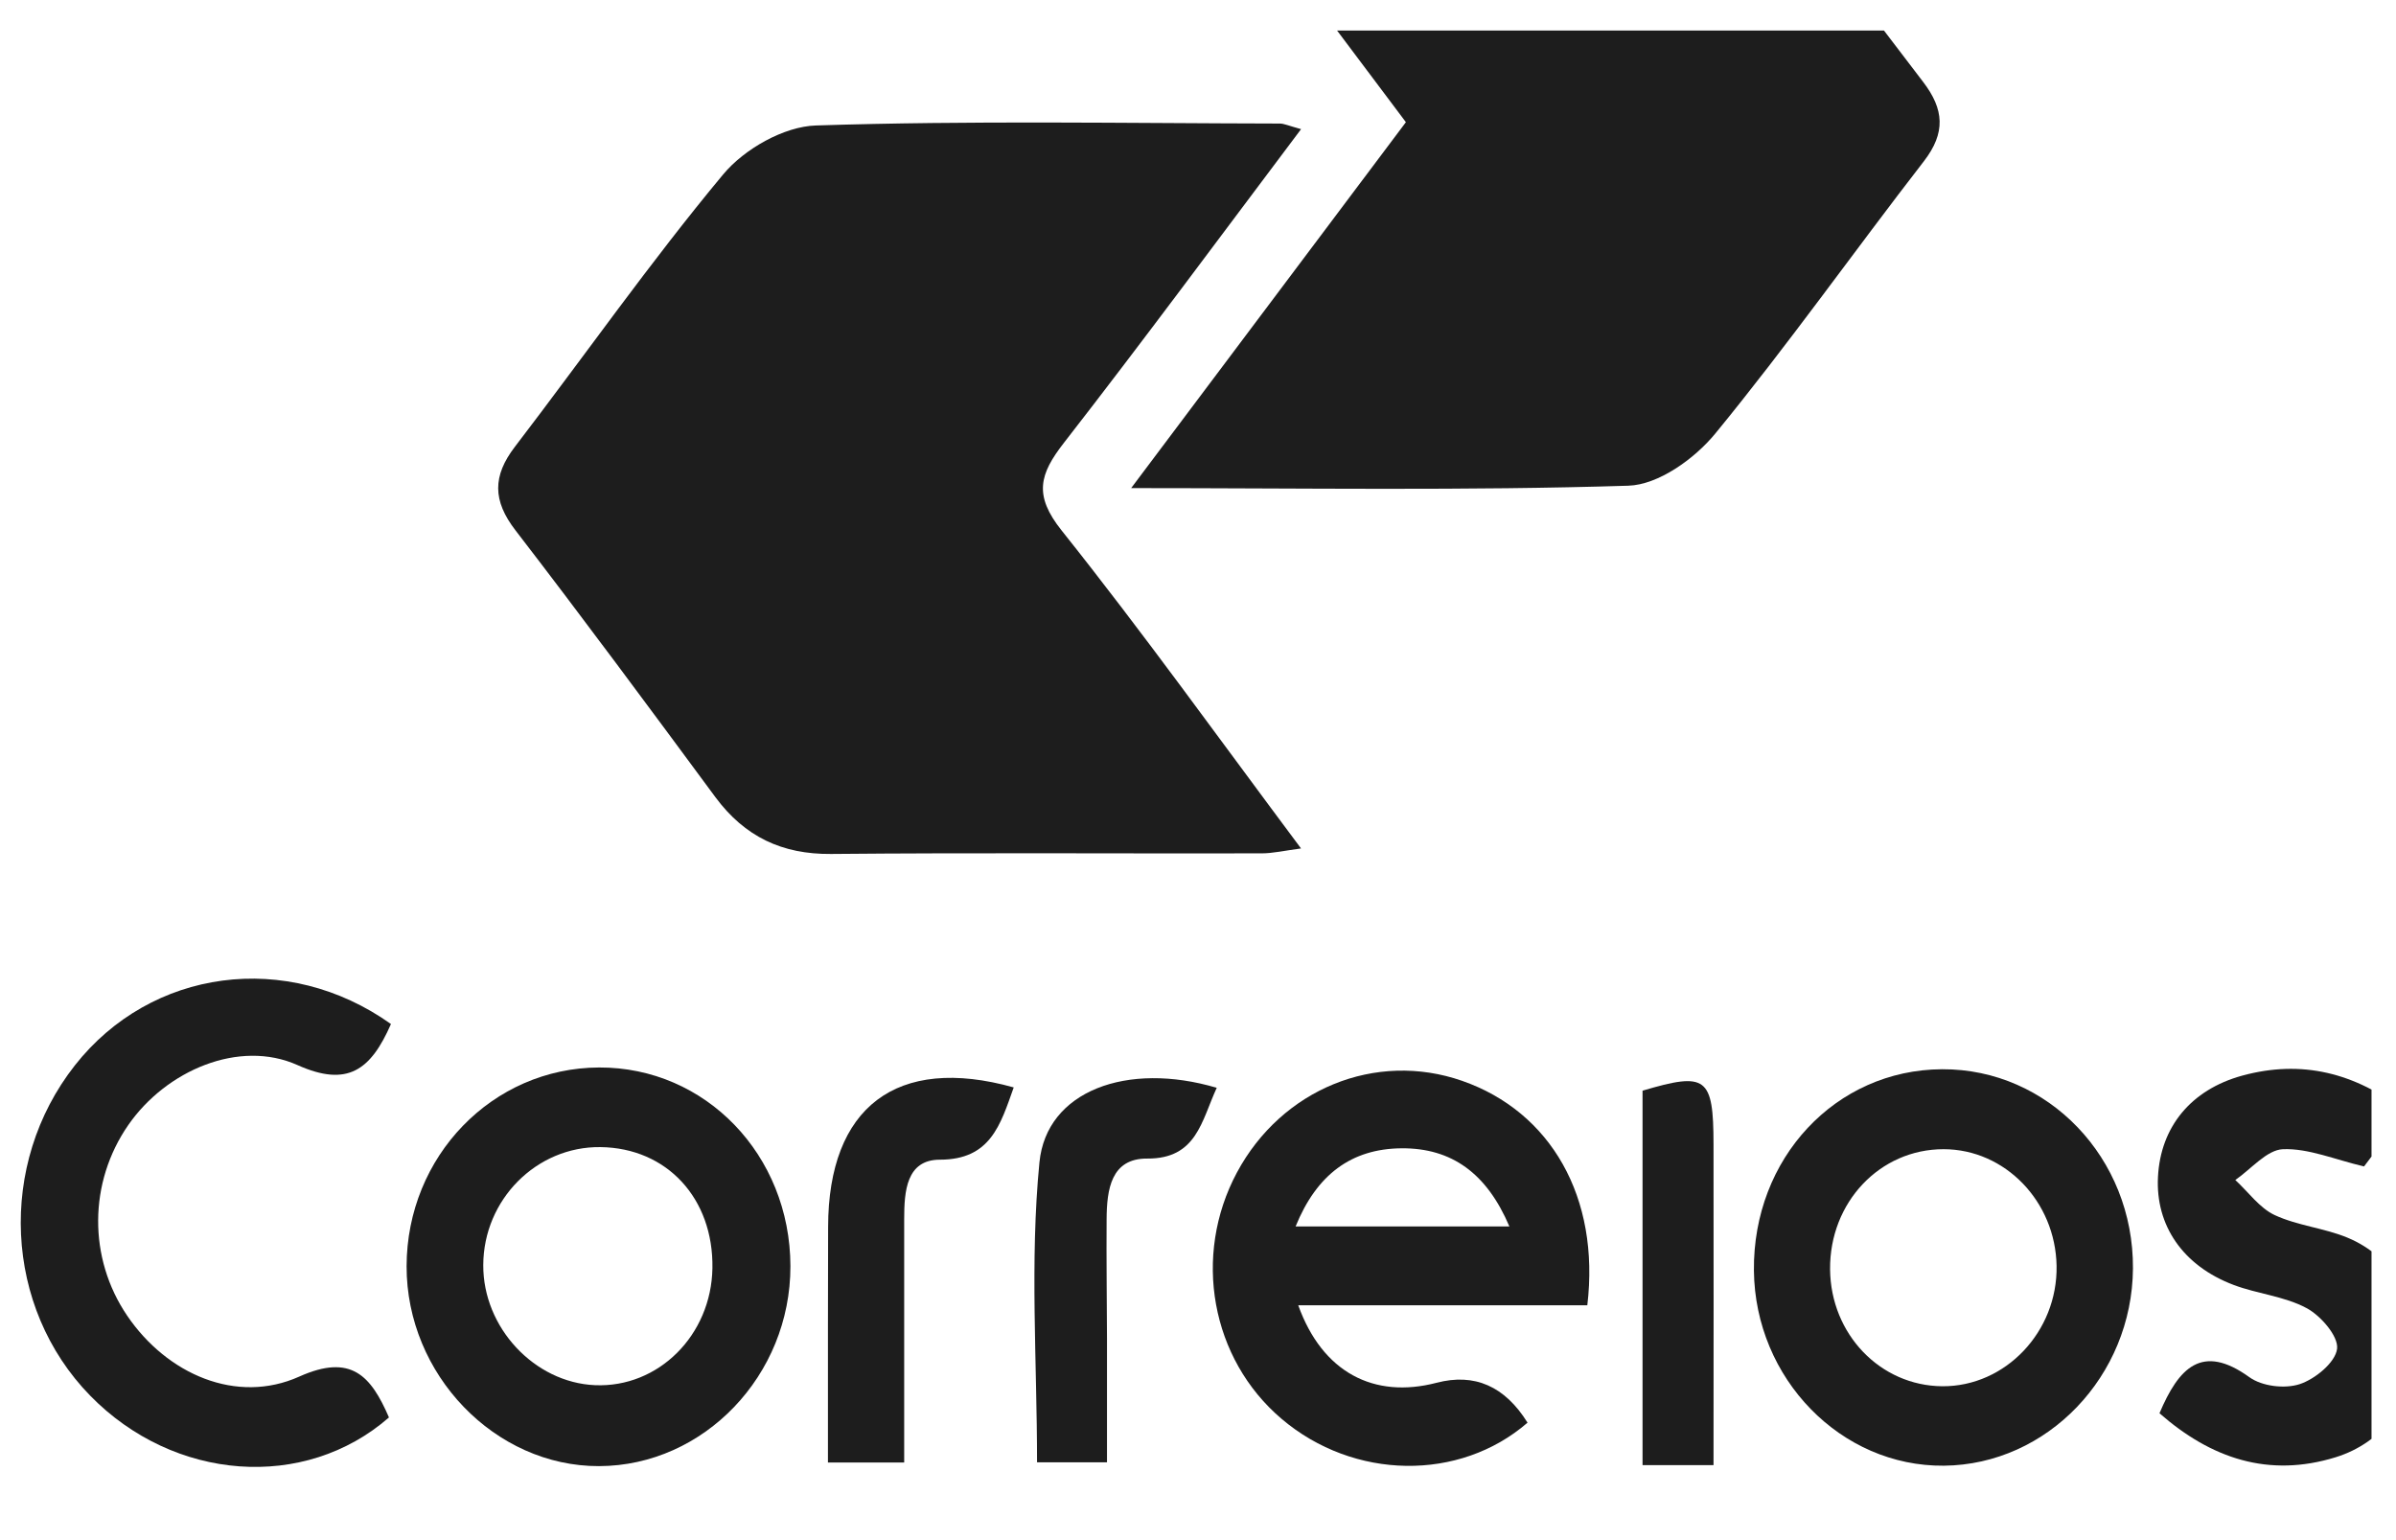
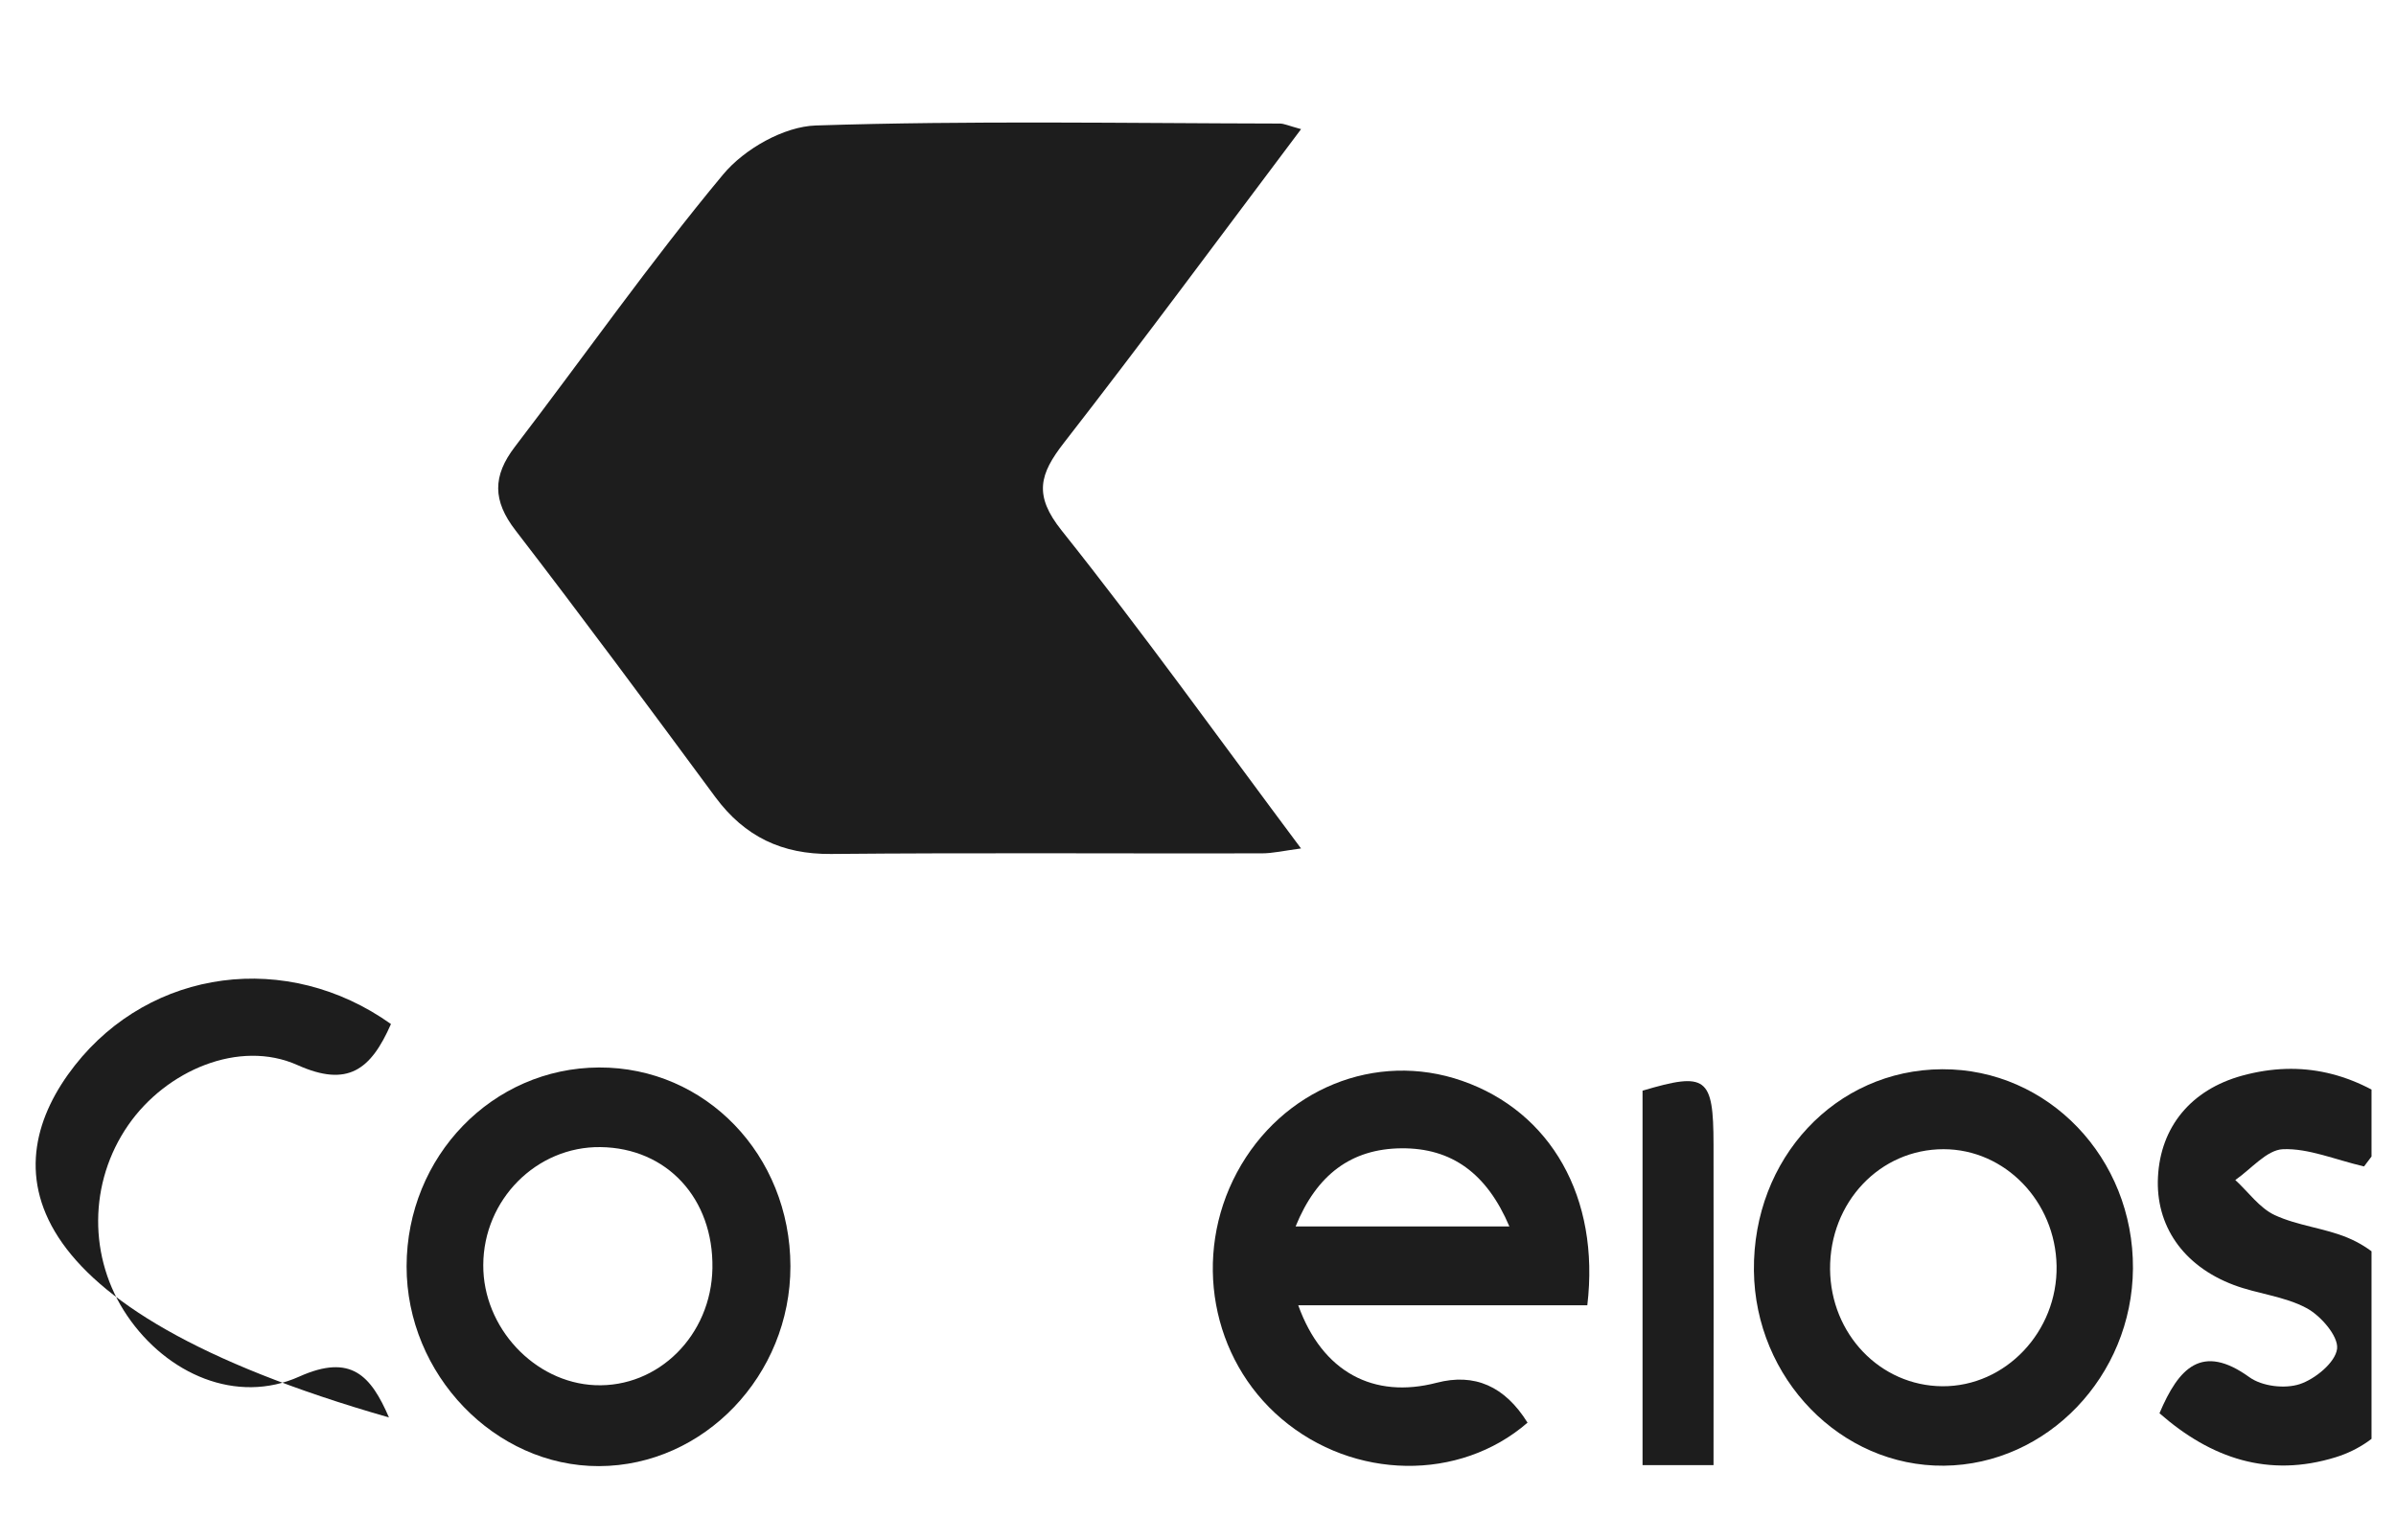
<svg xmlns="http://www.w3.org/2000/svg" width="56" height="36" viewBox="0 0 56 36" fill="none">
  <g clip-path="url(#clip0_5345_9314)">
-     <path d="M26.438 11.409C28.666 8.438 30.724 5.698 32.859 2.856C30.76 0.062 28.671 -2.723 26.435 -5.7C29.76 -5.7 32.839 -5.7 35.915 -5.7C36.473 -5.7 37.031 -5.7 37.59 -5.712C38.63 -5.74 39.473 -5.342 40.117 -4.486C41.722 -2.35 43.32 -0.208 44.946 1.912C45.439 2.555 45.48 3.103 44.964 3.771C43.329 5.882 41.782 8.07 40.092 10.132C39.605 10.726 38.758 11.332 38.058 11.353C34.274 11.472 30.485 11.409 26.435 11.409H26.438Z" fill="#1D1D1D" />
    <path d="M30.411 3.016C28.503 5.552 26.713 7.977 24.866 10.351C24.297 11.083 24.153 11.572 24.812 12.399C26.709 14.778 28.487 17.26 30.408 19.832C30.016 19.884 29.749 19.947 29.482 19.947C26.128 19.954 22.774 19.93 19.42 19.961C18.285 19.97 17.409 19.564 16.718 18.63C15.176 16.542 13.633 14.455 12.05 12.399C11.512 11.703 11.51 11.127 12.035 10.442C13.658 8.322 15.196 6.127 16.9 4.079C17.4 3.478 18.326 2.956 19.07 2.933C22.682 2.816 26.299 2.881 29.913 2.888C30.012 2.888 30.11 2.937 30.411 3.019V3.016Z" fill="#1D1D1D" />
    <path d="M35.702 33.254C34.112 34.633 31.639 34.596 29.956 33.167C28.303 31.765 27.866 29.353 28.911 27.405C29.958 25.455 32.153 24.56 34.173 25.264C36.244 25.986 37.399 27.988 37.099 30.511H30.343C30.906 32.077 32.108 32.704 33.576 32.322C34.463 32.09 35.171 32.401 35.702 33.254ZM30.281 28.668H35.278C34.749 27.424 33.928 26.832 32.756 26.841C31.581 26.851 30.772 27.459 30.281 28.668Z" fill="#1D1D1D" />
    <path d="M14.001 24.952C16.49 24.942 18.469 26.997 18.474 29.596C18.478 32.147 16.454 34.263 14.001 34.27C11.568 34.277 9.499 32.128 9.503 29.598C9.508 27.028 11.51 24.961 14.001 24.952ZM16.651 29.644C16.678 28.013 15.588 26.832 14.034 26.813C12.539 26.795 11.299 28.041 11.295 29.572C11.288 31.029 12.488 32.317 13.907 32.378C15.389 32.441 16.624 31.21 16.651 29.644Z" fill="#1D1D1D" />
    <path d="M45.392 24.993C47.872 24.982 49.869 27.069 49.852 29.651C49.834 32.165 47.849 34.236 45.435 34.26C43.024 34.283 41.02 32.223 40.993 29.7C40.966 27.076 42.901 25.005 45.39 24.993H45.392ZM48.067 29.588C48.04 28.083 46.863 26.864 45.428 26.862C43.937 26.86 42.76 28.104 42.773 29.67C42.787 31.184 43.944 32.391 45.394 32.403C46.872 32.414 48.094 31.126 48.067 29.588Z" fill="#1D1D1D" />
-     <path d="M9.138 23.936C8.665 25.012 8.125 25.42 6.954 24.896C5.589 24.285 3.881 25.024 2.999 26.296C2.069 27.636 2.058 29.407 2.972 30.753C3.905 32.126 5.531 32.834 6.995 32.177C8.21 31.632 8.67 32.161 9.091 33.132C7.12 34.854 4.067 34.628 2.109 32.624C0.091 30.558 -0.066 27.216 1.748 24.905C3.529 22.638 6.708 22.204 9.14 23.938L9.138 23.936Z" fill="#1D1D1D" />
+     <path d="M9.138 23.936C8.665 25.012 8.125 25.42 6.954 24.896C5.589 24.285 3.881 25.024 2.999 26.296C2.069 27.636 2.058 29.407 2.972 30.753C3.905 32.126 5.531 32.834 6.995 32.177C8.21 31.632 8.67 32.161 9.091 33.132C0.091 30.558 -0.066 27.216 1.748 24.905C3.529 22.638 6.708 22.204 9.14 23.938L9.138 23.936Z" fill="#1D1D1D" />
    <path d="M56.221 25.984C55.858 26.466 55.537 26.888 55.253 27.265C54.566 27.104 53.957 26.839 53.358 26.862C52.979 26.878 52.616 27.326 52.244 27.582C52.549 27.862 52.811 28.237 53.165 28.402C53.701 28.651 54.32 28.703 54.869 28.931C55.936 29.374 56.551 30.441 56.477 31.592C56.403 32.771 55.688 33.722 54.591 34.062C53.024 34.547 51.679 34.092 50.472 33.034C50.923 31.97 51.464 31.392 52.573 32.191C52.869 32.405 53.398 32.468 53.748 32.354C54.107 32.237 54.584 31.848 54.623 31.527C54.658 31.233 54.237 30.748 53.905 30.574C53.387 30.297 52.762 30.245 52.206 30.035C51.017 29.586 50.376 28.64 50.437 27.507C50.497 26.347 51.201 25.473 52.407 25.142C53.789 24.765 55.04 25.068 56.221 25.984Z" fill="#1D1D1D" />
-     <path d="M21.131 34.185H19.351C19.351 33.125 19.351 32.06 19.351 30.998C19.351 30.224 19.353 29.451 19.355 28.677C19.359 25.884 20.953 24.651 23.693 25.418C23.382 26.291 23.151 27.107 21.967 27.107C21.182 27.107 21.133 27.848 21.133 28.493C21.133 30.348 21.133 32.2 21.133 34.185H21.131Z" fill="#1D1D1D" />
-     <path d="M25.875 34.181H24.238C24.238 31.832 24.068 29.481 24.294 27.17C24.458 25.495 26.348 24.807 28.438 25.427C28.081 26.198 27.971 27.088 26.814 27.081C25.967 27.074 25.868 27.804 25.864 28.498C25.857 29.423 25.87 30.35 25.873 31.278C25.873 32.2 25.873 33.123 25.873 34.181H25.875Z" fill="#1D1D1D" />
    <path d="M40.051 34.246H38.39V25.494C39.881 25.052 40.047 25.17 40.049 26.748C40.054 29.215 40.049 31.68 40.049 34.246H40.051Z" fill="#1D1D1D" />
  </g>
  <defs>
    <clipPath id="clip0_5345_9314">
      <rect width="55.428" height="35" fill="white" transform="translate(0 0.714)" />
    </clipPath>
  </defs>
</svg>